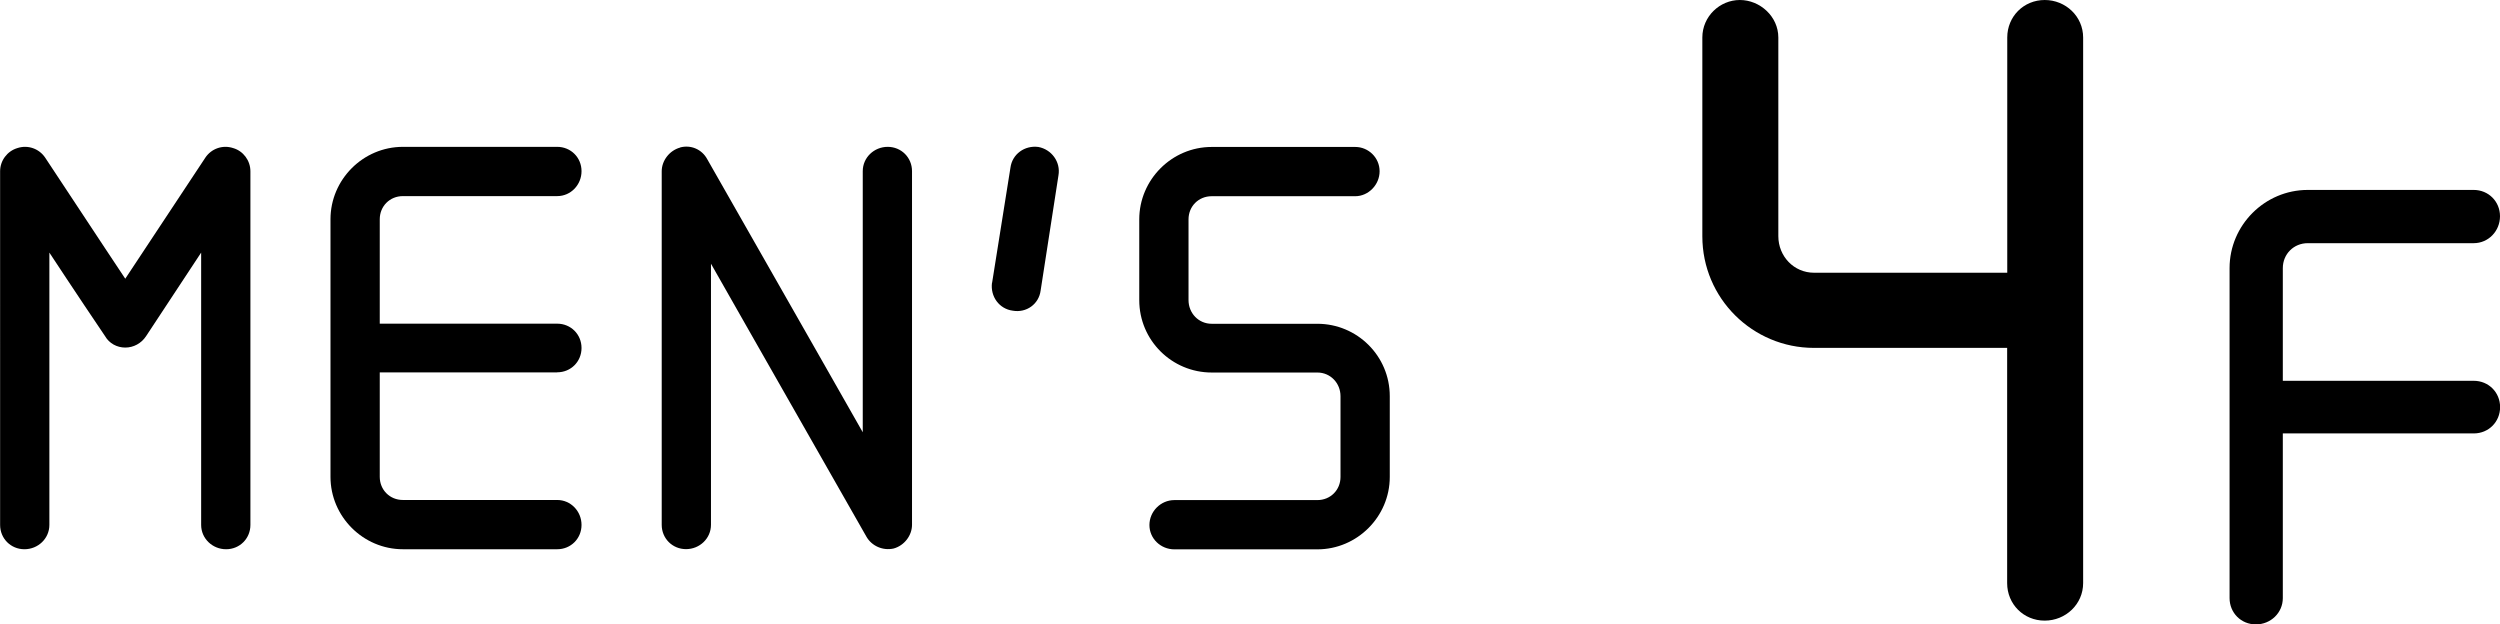
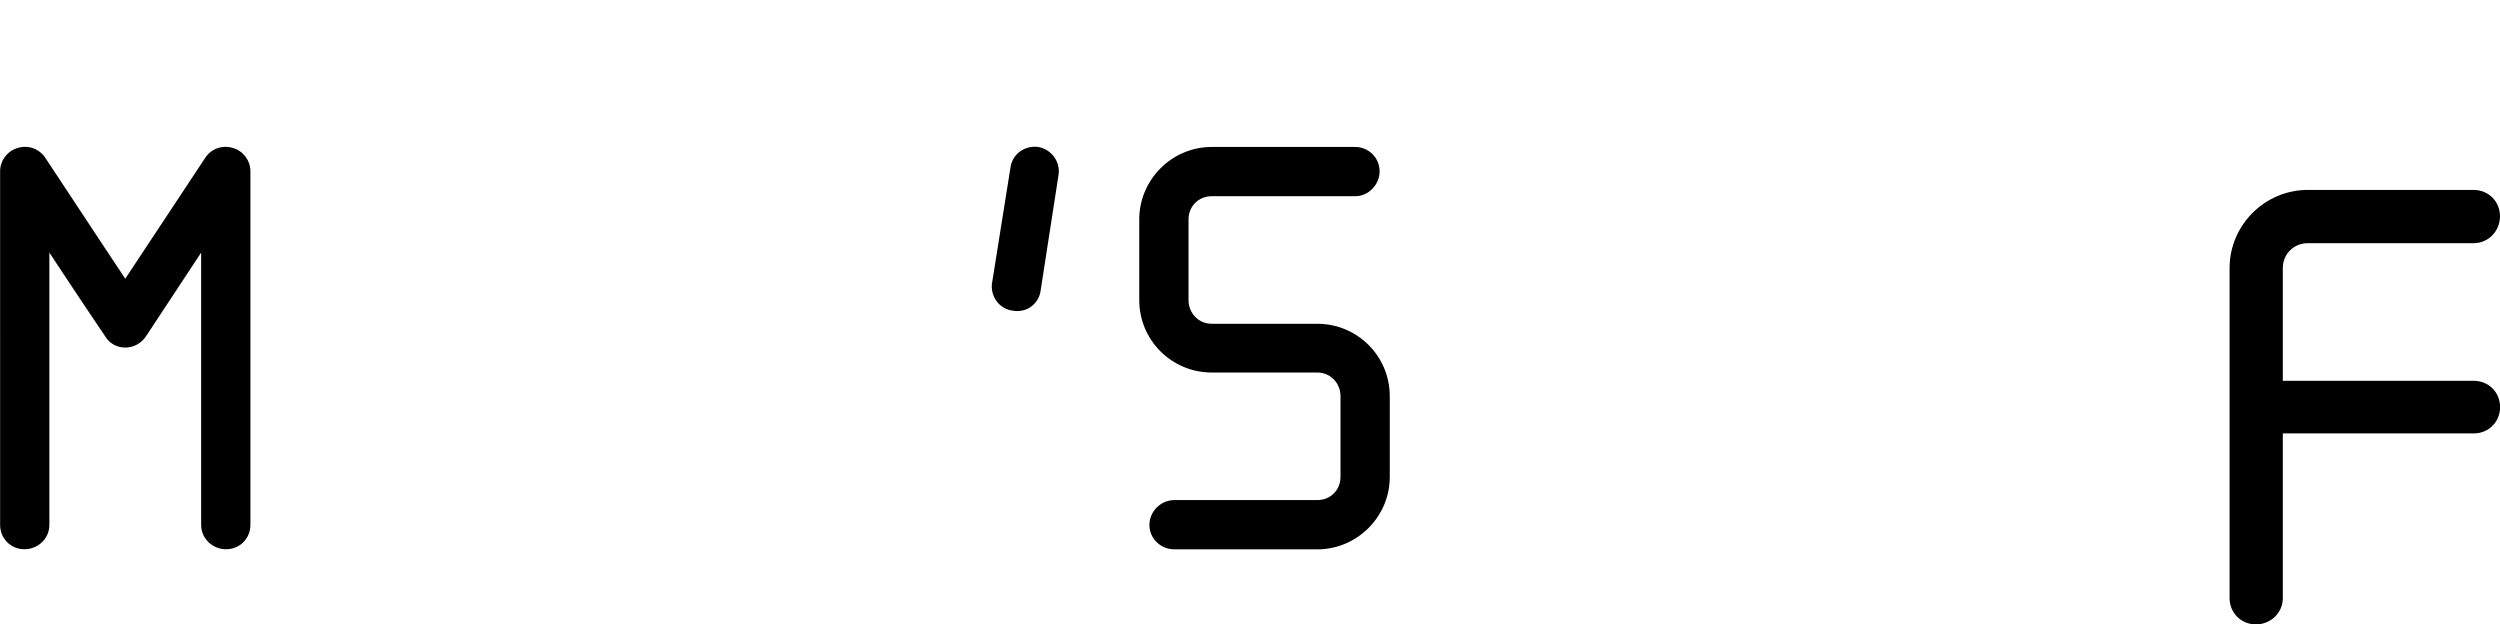
<svg xmlns="http://www.w3.org/2000/svg" id="_レイヤー_2" viewBox="0 0 238.51 59.56">
  <g id="_レイヤー_1-2">
    <path d="M19.59,15.04c.57-.85,1.64-1.25,2.66-.91.96.28,1.64,1.19,1.64,2.21v33.74c0,1.3-1.02,2.32-2.32,2.32s-2.38-1.02-2.38-2.32v-25.98l-5.26,7.98c-.45.68-1.19,1.08-1.98,1.08s-1.53-.4-1.92-1.08c-2.72-4.02-5.32-7.98-5.32-7.98v25.98c0,1.3-1.08,2.32-2.38,2.32s-2.32-1.02-2.32-2.32V16.34c0-1.02.68-1.92,1.64-2.21,1.02-.34,2.09.06,2.66.91,5.15,7.81,7.64,11.55,7.64,11.55l7.64-11.55Z" />
-     <path d="M53.16,35.53h-16.93v9.96c0,1.25.96,2.21,2.21,2.21h14.72c1.3,0,2.32,1.08,2.32,2.38s-1.02,2.32-2.32,2.32h-14.72c-3.79,0-6.91-3.11-6.91-6.91v-24.57c0-3.79,3.11-6.91,6.91-6.91h14.72c1.3,0,2.32,1.02,2.32,2.32s-1.02,2.38-2.32,2.38h-14.72c-1.25,0-2.21.96-2.21,2.21v9.96h16.93c1.3,0,2.32,1.02,2.32,2.32s-1.02,2.32-2.32,2.32Z" />
-     <path d="M64.88,14.07c1.02-.28,2.09.17,2.6,1.13,9.62,16.87,14.83,26.04,14.83,26.04v-24.91c0-1.3,1.08-2.32,2.38-2.32s2.32,1.02,2.32,2.32v33.74c0,1.02-.74,1.98-1.75,2.26-1.02.23-2.09-.23-2.6-1.13-9.62-16.87-14.83-26.04-14.83-26.04v24.91c0,1.3-1.08,2.32-2.38,2.32s-2.32-1.02-2.32-2.32V16.34c0-1.02.74-1.98,1.75-2.26Z" />
    <path d="M94.65,26.98l1.75-10.98c.17-1.3,1.36-2.15,2.66-1.98,1.25.23,2.15,1.42,1.92,2.72l-1.7,10.98c-.17,1.3-1.36,2.15-2.66,1.92-1.3-.17-2.15-1.36-1.98-2.66Z" />
    <path d="M115.6,14.02h13.7c1.25,0,2.32,1.02,2.32,2.32s-1.08,2.38-2.32,2.38h-13.7c-1.25,0-2.21.96-2.21,2.21v7.7c0,1.25.96,2.26,2.21,2.26h10.08c3.79,0,6.91,3.06,6.91,6.91v7.7c0,3.79-3.11,6.91-6.91,6.91h-13.64c-1.3,0-2.38-1.02-2.38-2.32s1.08-2.38,2.38-2.38h13.64c1.25,0,2.21-.96,2.21-2.21v-7.7c0-1.25-.96-2.26-2.21-2.26h-10.08c-3.79,0-6.91-3.06-6.91-6.91v-7.7c0-3.79,3.11-6.91,6.91-6.91Z" />
-     <path d="M195.07,0c2.01,0,3.67,1.57,3.67,3.58v52.05c0,2.01-1.66,3.58-3.67,3.58s-3.58-1.57-3.58-3.58v-22.44h-18.43c-5.85,0-10.65-4.72-10.65-10.65V3.58c0-2.01,1.66-3.58,3.58-3.58s3.67,1.57,3.67,3.58v18.95c0,1.92,1.48,3.49,3.41,3.49h18.43V3.58c0-2.01,1.57-3.58,3.58-3.58Z" />
    <path d="M217.79,25.57v10.76h18.22c1.41,0,2.51,1.1,2.51,2.51s-1.1,2.51-2.51,2.51h-18.22v15.71c0,1.41-1.16,2.51-2.57,2.51s-2.51-1.1-2.51-2.51v-31.48c0-4.1,3.36-7.46,7.46-7.46h15.83c1.41,0,2.51,1.1,2.51,2.51s-1.1,2.57-2.51,2.57h-15.83c-1.34,0-2.38,1.04-2.38,2.38Z" />
  </g>
</svg>